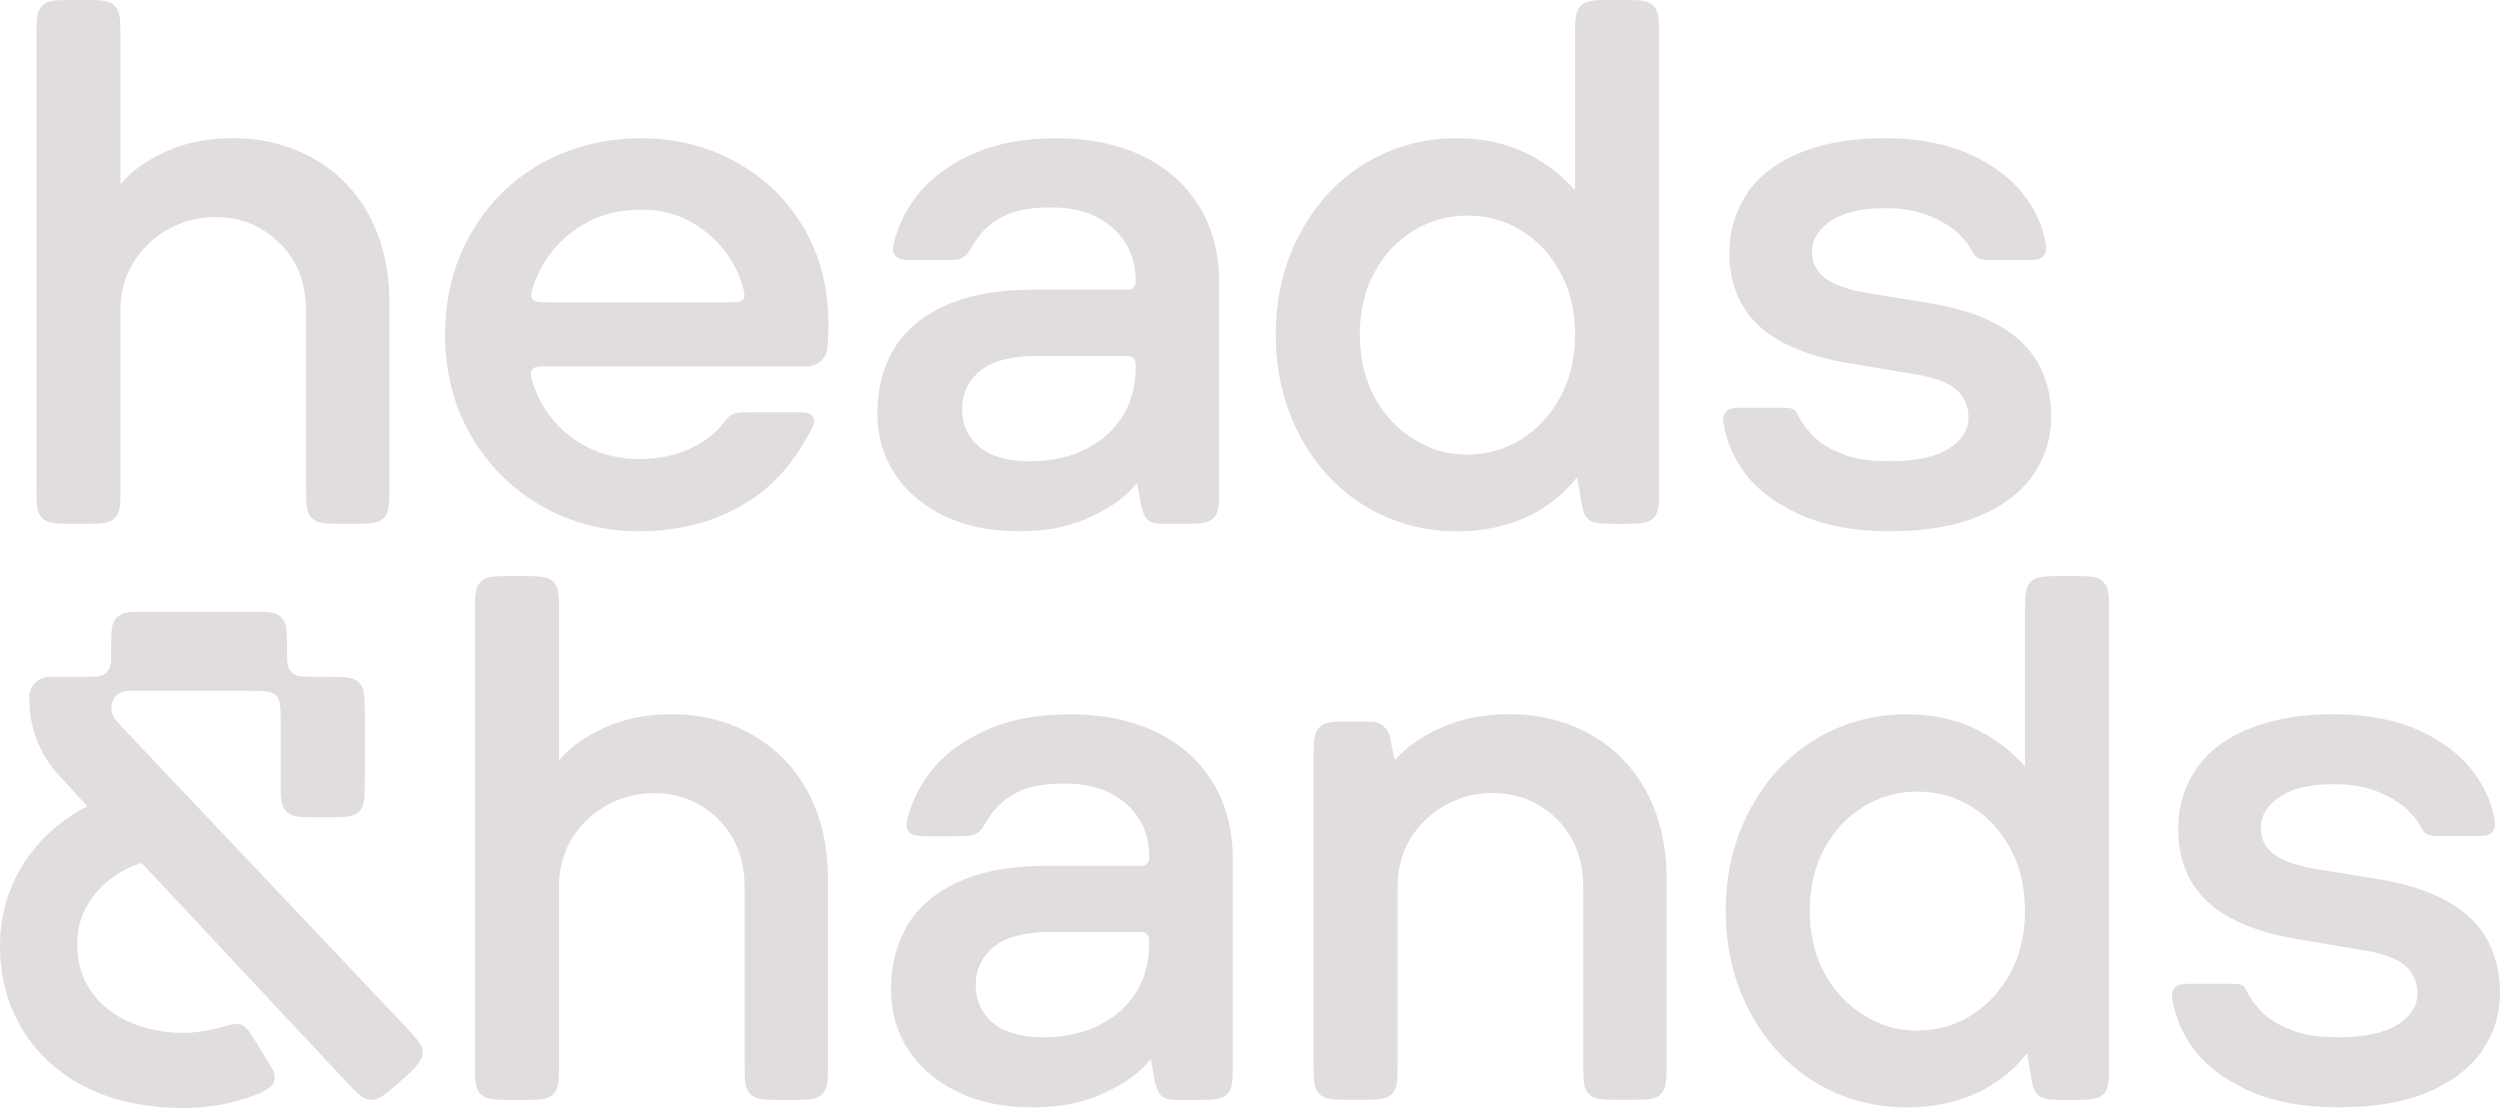
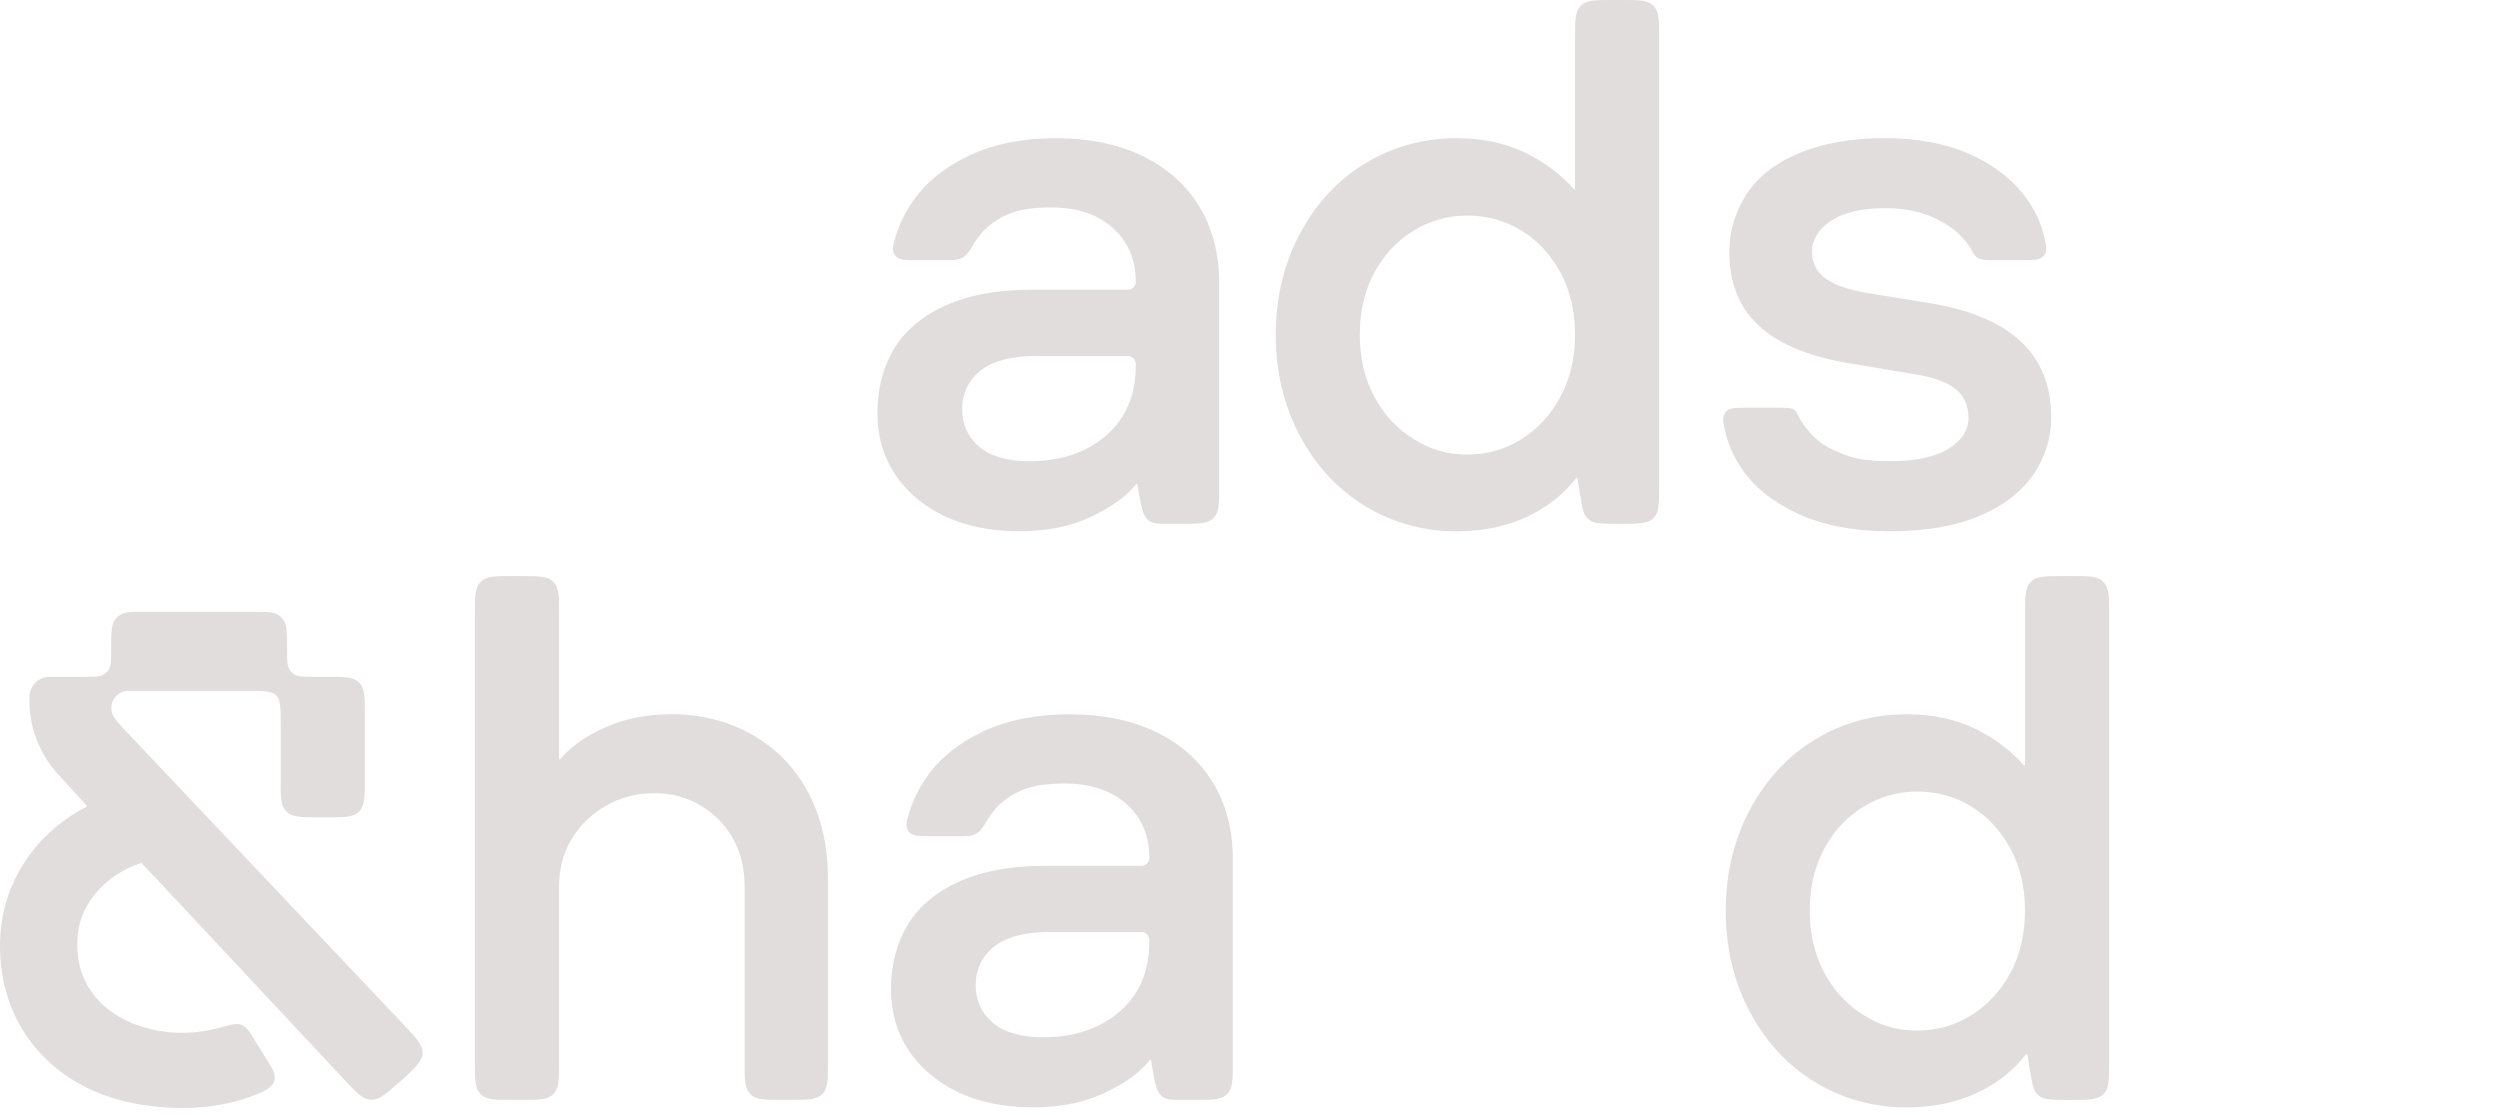
<svg xmlns="http://www.w3.org/2000/svg" width="417" height="186" viewBox="0 0 417 186" fill="none">
-   <path d="M134.102 38.074C131.403 33.422 127.606 29.713 122.833 27.058C118.06 24.402 112.684 23.053 106.891 23.053C101.097 23.053 95.183 24.501 90.311 27.244C85.363 30.02 81.402 33.97 78.549 38.941C75.685 43.922 74.237 49.606 74.237 55.827C74.237 62.048 75.685 67.71 78.549 72.647C81.413 77.596 85.352 81.524 90.246 84.355C95.139 87.175 100.614 88.612 106.507 88.612C111.729 88.612 116.448 87.701 120.518 85.924C124.589 84.135 127.936 81.754 130.481 78.836C132.16 76.905 133.619 74.809 134.815 72.615C135.616 71.122 136.066 70.299 135.605 69.531C135.144 68.763 134.223 68.763 132.379 68.763H124.808C121.44 68.763 121.703 69.466 120.013 71.364C118.916 72.593 117.468 73.569 115.899 74.436C113.32 75.851 110.16 76.565 106.518 76.565C103.522 76.565 100.68 75.906 98.047 74.612C95.425 73.317 93.186 71.419 91.42 68.95C90.377 67.501 89.576 65.944 89.039 64.32C88.523 62.761 88.358 62.202 88.742 61.664C89.126 61.127 89.873 61.105 91.672 61.105H134.486C134.815 61.105 134.991 61.105 135.232 61.072C136.406 60.896 137.602 59.821 137.898 58.669C137.953 58.438 137.964 58.329 137.997 58.087C138.118 56.935 138.184 55.597 138.184 54.082C138.184 48.114 136.812 42.715 134.113 38.063L134.102 38.074ZM123.942 49.88C123.558 50.407 122.822 50.429 121.067 50.429H91.859C89.971 50.429 89.192 50.407 88.797 49.847C88.413 49.298 88.6 48.695 89.214 47.049C89.774 45.524 90.531 44.087 91.464 42.759C93.12 40.422 95.293 38.513 97.915 37.097C100.538 35.682 103.544 34.969 106.869 34.969C110.193 34.969 112.805 35.638 115.383 37.097C117.874 38.513 119.97 40.433 121.583 42.825C122.526 44.207 123.239 45.7 123.711 47.269C124.183 48.794 124.326 49.353 123.931 49.88H123.942Z" fill="#E2DDDD" />
  <path d="M350.833 97.044C349.878 96.09 348.452 96.09 345.588 96.09H343.964C341.1 96.09 339.674 96.09 338.73 97.044C337.776 97.999 337.776 99.425 337.776 102.289V127.58C337.776 127.668 337.666 127.723 337.589 127.646C335.362 125.134 332.597 123.071 329.382 121.524C326.079 119.944 322.261 119.143 318.026 119.143C312.539 119.143 307.437 120.525 302.873 123.279C298.297 126.011 294.622 129.961 291.923 134.987C289.223 140.001 287.852 145.707 287.852 151.928C287.852 158.149 289.223 163.855 291.923 168.869C294.622 173.894 298.308 177.833 302.873 180.577C307.437 183.32 312.539 184.713 318.026 184.713C322.349 184.713 326.277 183.912 329.678 182.332C333.025 180.785 335.812 178.602 337.973 175.837C338.017 175.771 338.16 175.826 338.171 175.88C338.171 175.88 338.412 177.406 338.5 177.921C339.092 181.586 339.202 182.179 340.343 182.947C341.089 183.451 342.538 183.473 345.325 183.473C348.112 183.473 349.889 183.473 350.844 182.519C351.798 181.564 351.798 180.138 351.798 177.274V102.311C351.798 99.447 351.798 98.021 350.844 97.066L350.833 97.044ZM335.329 162.286C333.716 165.27 331.522 167.651 328.811 169.341C326.112 171.042 323.073 171.897 319.759 171.897C316.446 171.897 313.703 171.086 310.883 169.341C308.129 167.64 305.912 165.27 304.31 162.286C302.686 159.279 301.863 155.801 301.863 151.906C301.863 148.011 302.686 144.533 304.31 141.526C305.923 138.542 308.14 136.183 310.883 134.526C313.626 132.869 316.61 132.035 319.759 132.035C323.062 132.035 326.112 132.869 328.811 134.526C331.511 136.183 333.705 138.542 335.329 141.526C336.953 144.511 337.765 148.011 337.765 151.906C337.765 155.801 336.953 159.29 335.329 162.286Z" fill="#E2DDDD" />
  <path d="M275.779 0.955C274.825 0 273.398 0 270.535 0H268.911C266.047 0 264.621 0 263.677 0.955C262.722 1.909 262.722 3.336 262.722 6.199V31.491C262.722 31.578 262.613 31.633 262.536 31.556C260.308 29.044 257.543 26.981 254.329 25.434C251.026 23.854 247.207 23.053 242.972 23.053C237.486 23.053 232.384 24.435 227.819 27.189C223.244 29.922 219.568 33.871 216.869 38.897C214.17 43.911 212.798 49.617 212.798 55.838C212.798 62.059 214.17 67.765 216.869 72.779C219.568 77.805 223.255 81.744 227.819 84.487C232.384 87.23 237.486 88.623 242.972 88.623C247.295 88.623 251.223 87.822 254.625 86.242C257.971 84.695 260.758 82.512 262.92 79.747C262.964 79.681 263.106 79.736 263.117 79.791C263.117 79.791 263.359 81.316 263.446 81.831C264.039 85.496 264.149 86.089 265.29 86.857C266.036 87.362 267.484 87.383 270.271 87.383C273.058 87.383 274.836 87.383 275.79 86.429C276.745 85.474 276.745 84.048 276.745 81.184V6.199C276.745 3.336 276.745 1.909 275.79 0.955H275.779ZM260.276 66.207C258.663 69.191 256.468 71.572 253.758 73.262C251.059 74.963 248.019 75.819 244.706 75.819C241.392 75.819 238.649 75.007 235.829 73.262C233.075 71.561 230.859 69.191 229.257 66.207C227.633 63.2 226.81 59.722 226.81 55.827C226.81 51.932 227.633 48.454 229.257 45.447C230.87 42.463 233.086 40.104 235.829 38.447C238.572 36.79 241.557 35.956 244.706 35.956C248.008 35.956 251.059 36.79 253.758 38.447C256.457 40.104 258.652 42.463 260.276 45.447C261.899 48.432 262.711 51.932 262.711 55.827C262.711 59.722 261.899 63.211 260.276 66.207Z" fill="#E2DDDD" />
  <path d="M200.014 34.409C197.808 30.788 194.604 27.957 190.523 25.993C186.452 24.04 181.613 23.053 176.138 23.053C170.663 23.053 165.846 23.996 161.819 25.873C157.781 27.749 154.632 30.24 152.46 33.29C151.077 35.221 150.057 37.273 149.42 39.358C148.948 40.916 148.685 41.772 149.289 42.583C149.892 43.395 150.891 43.395 152.712 43.395H156.783C159.734 43.395 160.7 43.604 162.06 41.278C163.564 38.732 164.847 37.426 167.272 36.143C169.28 35.067 171.968 34.53 176.017 34.617C180.241 34.716 183.434 35.978 185.837 38.227C188.229 40.466 189.447 43.428 189.447 47.027C189.447 47.729 188.866 48.322 188.163 48.322H172.056C166.427 48.322 161.61 49.2 157.737 50.944C153.853 52.7 150.945 55.136 149.113 58.197C147.281 61.247 146.348 64.868 146.348 68.961C146.348 72.724 147.325 76.115 149.245 79.044C151.165 81.974 153.93 84.322 157.43 86.034C160.93 87.734 165.155 88.612 169.96 88.612C174.766 88.612 178.607 87.789 182.052 86.165C185.42 84.574 187.933 82.753 189.535 80.723C189.59 80.657 189.722 80.69 189.722 80.778C189.722 80.778 190.248 84.125 190.555 85.09C190.928 86.264 191.356 86.813 192.135 87.131C192.728 87.372 193.419 87.372 194.791 87.372H197.161C200.014 87.372 201.451 87.372 202.406 86.418C203.36 85.463 203.36 84.037 203.36 81.173V47.159C203.36 42.331 202.241 38.052 200.025 34.409H200.014ZM187.264 69.411C185.815 71.737 183.731 73.602 181.075 74.93C178.409 76.268 175.249 76.938 171.683 76.938C168.117 76.938 165.133 76.093 163.278 74.469C161.424 72.856 160.48 70.749 160.48 68.215C160.48 65.68 161.534 63.442 163.52 61.84C165.561 60.205 168.721 59.371 172.923 59.371H187.79C188.054 59.371 188.174 59.371 188.284 59.382C188.877 59.47 189.348 59.942 189.436 60.534C189.447 60.644 189.447 60.776 189.447 61.028C189.447 64.254 188.712 67.074 187.264 69.411Z" fill="#E2DDDD" />
  <path d="M202.286 130.499C200.08 126.878 196.876 124.047 192.795 122.083C188.724 120.13 183.885 119.143 178.41 119.143C172.935 119.143 168.118 120.086 164.091 121.962C160.053 123.839 156.904 126.329 154.732 129.38C153.349 131.311 152.329 133.363 151.692 135.447C151.221 137.005 150.957 137.861 151.561 138.673C152.164 139.485 153.163 139.485 154.984 139.485H159.055C162.006 139.485 162.972 139.694 164.333 137.368C165.836 134.822 167.12 133.516 169.544 132.233C171.552 131.157 174.241 130.62 178.289 130.707C182.338 130.795 185.707 132.068 188.11 134.317C190.501 136.556 191.719 139.518 191.719 143.117C191.719 143.819 191.138 144.412 190.436 144.412H174.328C168.7 144.412 163.883 145.29 160.009 147.034C156.125 148.79 153.218 151.226 151.385 154.287C149.553 157.337 148.62 160.958 148.62 165.051C148.62 168.814 149.597 172.205 151.517 175.134C153.437 178.064 156.202 180.412 159.702 182.124C163.202 183.824 167.427 184.702 172.233 184.702C177.038 184.702 180.879 183.879 184.324 182.255C187.693 180.664 190.205 178.843 191.807 176.813C191.862 176.747 191.994 176.78 191.994 176.868C191.994 176.868 192.52 180.214 192.828 181.18C193.201 182.354 193.629 182.903 194.408 183.221C195 183.462 195.691 183.462 197.063 183.462H199.433C202.286 183.462 203.723 183.462 204.678 182.508C205.632 181.553 205.632 180.127 205.632 177.263V143.249C205.632 138.421 204.513 134.142 202.297 130.499H202.286ZM189.525 165.49C188.077 167.816 185.992 169.681 183.337 171.009C180.67 172.347 177.51 173.017 173.944 173.017C170.378 173.017 167.394 172.172 165.54 170.548C163.685 168.935 162.742 166.828 162.742 164.294C162.742 161.759 163.795 159.521 165.781 157.919C167.822 156.284 170.982 155.45 175.184 155.45H190.052C190.315 155.45 190.436 155.45 190.545 155.461C191.138 155.549 191.61 156.02 191.697 156.613C191.708 156.723 191.708 156.854 191.708 157.107C191.708 160.333 190.973 163.152 189.525 165.49Z" fill="#E2DDDD" />
-   <path d="M52.27 26.432C48.276 24.183 43.755 23.042 38.851 23.042C34.692 23.042 30.918 23.799 27.626 25.302C24.411 26.761 21.942 28.539 20.264 30.558C20.209 30.624 20.088 30.58 20.088 30.503V6.199C20.088 3.347 20.088 1.909 19.134 0.955C18.179 0 16.753 0 13.9 0H12.276C9.423 0 7.986 0 7.031 0.955C6.076 1.909 6.076 3.347 6.076 6.199V81.173C6.076 84.026 6.076 85.463 7.031 86.418C7.986 87.372 9.423 87.372 12.276 87.372H13.9C16.753 87.372 18.19 87.372 19.144 86.418C20.099 85.463 20.099 84.026 20.099 81.173V51.745C20.099 48.849 20.79 46.215 22.162 43.922C23.533 41.629 25.453 39.753 27.867 38.337C30.281 36.933 33.024 36.209 36.009 36.209C38.829 36.209 41.418 36.9 43.711 38.271C46.005 39.643 47.815 41.497 49.11 43.79C50.394 46.084 51.052 48.761 51.052 51.745V81.173C51.052 84.026 51.052 85.463 52.007 86.418C52.961 87.372 54.398 87.372 57.251 87.372H58.754C61.607 87.372 63.045 87.372 63.999 86.418C64.954 85.463 64.954 84.026 64.954 81.173V50.505C64.954 45.03 63.835 40.17 61.629 36.044C59.424 31.918 56.275 28.693 52.27 26.443V26.432Z" fill="#E2DDDD" />
  <path d="M125.431 122.522C121.437 120.273 116.917 119.132 112.012 119.132C107.854 119.132 104.079 119.889 100.788 121.392C97.573 122.851 95.104 124.629 93.425 126.648C93.37 126.714 93.25 126.67 93.25 126.593V102.289C93.25 99.436 93.25 97.999 92.295 97.044C91.34 96.09 89.903 96.09 87.05 96.09H85.415C82.563 96.09 81.125 96.09 80.171 97.044C79.216 97.999 79.216 99.436 79.216 102.289V177.263C79.216 180.116 79.216 181.553 80.171 182.508C81.125 183.462 82.563 183.462 85.415 183.462H87.05C89.903 183.462 91.34 183.462 92.295 182.508C93.25 181.553 93.25 180.116 93.25 177.263V147.835C93.25 144.939 93.941 142.305 95.312 140.012C96.673 137.719 98.593 135.842 101.018 134.427C103.443 133.023 106.175 132.298 109.159 132.298C111.979 132.298 114.569 132.99 116.862 134.361C119.155 135.733 120.977 137.587 122.26 139.88C123.544 142.174 124.202 144.851 124.202 147.835V177.263C124.202 180.116 124.202 181.553 125.157 182.508C126.112 183.462 127.549 183.462 130.402 183.462H131.905C134.758 183.462 136.195 183.462 137.15 182.508C138.104 181.553 138.104 180.116 138.104 177.263V146.595C138.104 141.12 136.985 136.248 134.78 132.134C132.574 128.008 129.425 124.782 125.42 122.533L125.431 122.522Z" fill="#E2DDDD" />
-   <path d="M265.311 122.515C261.317 120.266 256.752 119.125 251.771 119.125C247.525 119.125 243.695 119.882 240.36 121.385C237.112 122.845 234.588 124.611 232.844 126.619C232.789 126.685 232.591 126.685 232.558 126.553L232.01 123.777C231.867 123.053 231.79 122.636 231.626 122.285C231.209 121.363 230.375 120.672 229.387 120.442C229.025 120.354 228.63 120.354 227.851 120.354H225.306C222.453 120.354 221.015 120.354 220.061 121.308C219.106 122.263 219.106 123.7 219.106 126.553V177.245C219.106 180.098 219.106 181.535 220.061 182.49C221.015 183.445 222.453 183.445 225.306 183.445H226.93C229.782 183.445 231.22 183.445 232.174 182.49C233.129 181.535 233.129 180.098 233.129 177.245V147.818C233.129 144.91 233.82 142.288 235.192 139.994C236.563 137.701 238.483 135.825 240.897 134.409C243.311 133.005 246.054 132.281 249.039 132.281C251.848 132.281 254.437 132.972 256.741 134.344C259.045 135.715 260.856 137.569 262.14 139.863C263.423 142.156 264.082 144.833 264.082 147.818V177.245C264.082 180.098 264.082 181.535 265.036 182.49C265.991 183.445 267.428 183.445 270.281 183.445H271.784C274.637 183.445 276.075 183.445 277.029 182.49C277.984 181.535 277.984 180.098 277.984 177.245V146.578C277.984 141.103 276.865 136.242 274.659 132.116C272.443 127.991 269.294 124.754 265.3 122.515H265.311Z" fill="#E2DDDD" />
  <path d="M70.508 175.726C70.431 177.108 68.665 178.732 66.426 180.674L66.273 180.806C64.188 182.616 63.146 183.516 61.829 183.45C60.523 183.385 59.569 182.375 57.681 180.356L26.959 147.505C25.873 146.342 24.271 144.663 24.271 144.663L23.689 144.06C23.623 143.983 23.503 143.95 23.393 143.994C18.017 145.75 13.32 150.468 12.947 156.206C12.739 158.697 13.101 161.473 14.231 163.7C17.578 170.514 26.29 173.06 33.411 172.072C35.133 171.853 36.329 171.491 37.997 171.063C39.555 170.668 40.575 170.317 42.112 172.873L45.239 177.953C46.665 180.389 45.305 181.519 43.088 182.43C36.527 185.162 28.978 185.349 22.021 183.977C8.196 181.168 -0.867 170.284 0.066 155.8C0.702 146.956 5.771 139.517 13.298 135.172C13.649 134.975 14.001 134.788 14.363 134.602C14.472 134.547 14.505 134.393 14.418 134.305C13.946 133.812 13.397 133.219 12.969 132.758L9.875 129.357C9.634 129.094 9.513 128.962 9.381 128.808C6.605 125.615 5.036 121.556 4.905 117.331C4.905 117.068 4.905 116.859 4.905 116.344C4.905 116.08 4.905 116.015 4.916 115.894C5.08 114.369 6.265 113.151 7.79 112.92C7.999 112.898 8.01 112.898 8.35 112.898H13.77C15.734 112.898 16.722 112.898 17.369 112.471C17.676 112.273 17.929 112.021 18.126 111.713C18.543 111.066 18.543 110.079 18.543 108.115C18.543 106.03 18.543 104.34 19.081 103.528C19.322 103.155 19.64 102.837 20.024 102.585C20.836 102.047 21.89 102.047 23.974 102.047H42.463C44.547 102.047 45.601 102.047 46.413 102.585C46.786 102.826 47.104 103.144 47.356 103.528C47.883 104.34 47.883 106.03 47.883 108.115C47.883 110.079 47.883 111.055 48.311 111.713C48.508 112.021 48.761 112.273 49.068 112.471C49.715 112.898 50.703 112.898 52.667 112.898H54.653C57.506 112.898 58.943 112.898 59.898 113.853C60.852 114.808 60.852 116.234 60.852 119.098V130.125C60.852 132.978 60.852 134.415 59.898 135.37C58.943 136.324 57.506 136.324 54.653 136.324H53.018C50.154 136.324 48.728 136.324 47.773 135.37C46.819 134.415 46.819 132.978 46.819 130.125V120.777C46.819 118.099 46.819 116.761 46.051 115.993C45.283 115.225 43.933 115.225 41.256 115.225H21.429C20.343 115.225 19.333 115.839 18.839 116.859C18.346 117.88 18.554 119.12 19.278 119.998L20.178 121.084L67.513 171.107C69.542 173.268 70.563 174.354 70.486 175.737L70.508 175.726Z" fill="#E2DDDD" />
  <path d="M337.015 56.895C333.636 53.767 328.512 51.639 321.796 50.553L311.142 48.819C307.993 48.259 305.678 47.403 304.285 46.284C302.913 45.187 302.244 43.772 302.244 41.95C302.244 40.008 303.275 38.307 305.327 36.892C307.412 35.455 310.473 34.719 314.434 34.719C317.1 34.719 319.481 35.103 321.5 35.871C323.497 36.64 325.571 37.836 326.811 39.108C327.689 39.997 328.051 40.436 328.358 40.897C329.411 42.455 329.17 43.431 332.078 43.388H337.706C339.385 43.388 340.307 43.388 340.91 42.642C341.514 41.895 341.338 41.105 341.02 39.668C340.537 37.452 339.561 35.279 338.101 33.216C335.929 30.133 332.78 27.631 328.742 25.799C324.715 23.967 319.887 23.045 314.423 23.045C308.959 23.045 304.186 23.868 300.236 25.481C296.264 27.105 293.279 29.42 291.359 32.349C289.428 35.279 288.452 38.549 288.452 42.071C288.452 47.261 290.152 51.43 293.51 54.459C296.845 57.465 301.904 59.528 308.542 60.603L318.834 62.337C322.224 62.819 324.693 63.675 326.174 64.871C327.612 66.045 328.347 67.669 328.347 69.699C328.347 71.729 327.25 73.441 325.088 74.812C322.883 76.217 319.547 76.93 315.169 76.93C312.251 76.93 309.672 76.656 307.576 75.811C305.492 74.966 303.999 74.286 302.496 72.782C301.959 72.245 301.245 71.4 300.938 70.972C298.963 68.152 300.247 68.009 296.396 68.009H291.03C289.351 68.009 288.43 68.009 287.826 68.755C287.223 69.502 287.398 70.292 287.706 71.74C288.166 73.891 289.088 76.019 290.438 78.06C292.489 81.154 295.66 83.711 299.863 85.675C304.054 87.628 309.211 88.615 315.18 88.615C321.149 88.615 325.999 87.793 330.048 86.114C334.053 84.446 337.103 82.131 339.111 79.245C341.119 76.348 342.139 73.101 342.139 69.578C342.139 64.312 340.416 60.044 337.015 56.895Z" fill="#E2DDDD" />
-   <path d="M411.876 152.975C408.496 149.847 403.372 147.719 396.657 146.633L386.003 144.899C382.854 144.339 380.539 143.483 379.146 142.364C377.774 141.267 377.105 139.852 377.105 138.03C377.105 136.088 378.136 134.387 380.188 132.972C382.273 131.535 385.334 130.8 389.295 130.8C391.961 130.8 394.342 131.184 396.361 131.952C398.358 132.72 400.432 133.916 401.672 135.188C402.549 136.077 402.912 136.516 403.219 136.977C404.272 138.535 404.031 139.512 406.938 139.468H412.567C414.246 139.468 415.168 139.468 415.771 138.722C416.375 137.975 416.199 137.185 415.881 135.748C415.398 133.532 414.421 131.359 412.962 129.296C410.79 126.213 407.641 123.711 403.603 121.879C399.576 120.047 394.748 119.125 389.284 119.125C383.82 119.125 379.047 119.948 375.097 121.561C371.125 123.185 368.14 125.5 366.22 128.43C364.289 131.359 363.313 134.629 363.313 138.151C363.313 143.341 365.013 147.51 368.371 150.539C371.706 153.545 376.765 155.608 383.403 156.683L393.695 158.417C397.085 158.9 399.554 159.755 401.035 160.951C402.473 162.125 403.208 163.749 403.208 165.779C403.208 167.809 402.111 169.521 399.949 170.892C397.744 172.297 394.408 173.01 390.03 173.01C387.111 173.01 384.533 172.736 382.437 171.891C380.352 171.046 378.86 170.366 377.357 168.862C376.819 168.325 376.106 167.48 375.799 167.052C373.824 164.232 375.108 164.089 371.256 164.089H365.891C364.212 164.089 363.291 164.089 362.687 164.836C362.084 165.582 362.259 166.372 362.566 167.82C363.027 169.971 363.949 172.099 365.298 174.14C367.35 177.234 370.521 179.791 374.724 181.755C378.915 183.708 384.072 184.695 390.041 184.695C396.01 184.695 400.86 183.873 404.908 182.194C408.913 180.526 411.964 178.211 413.972 175.325C415.98 172.428 417 169.181 417 165.659C417 160.392 415.277 156.124 411.876 152.975Z" fill="#E2DDDD" />
</svg>